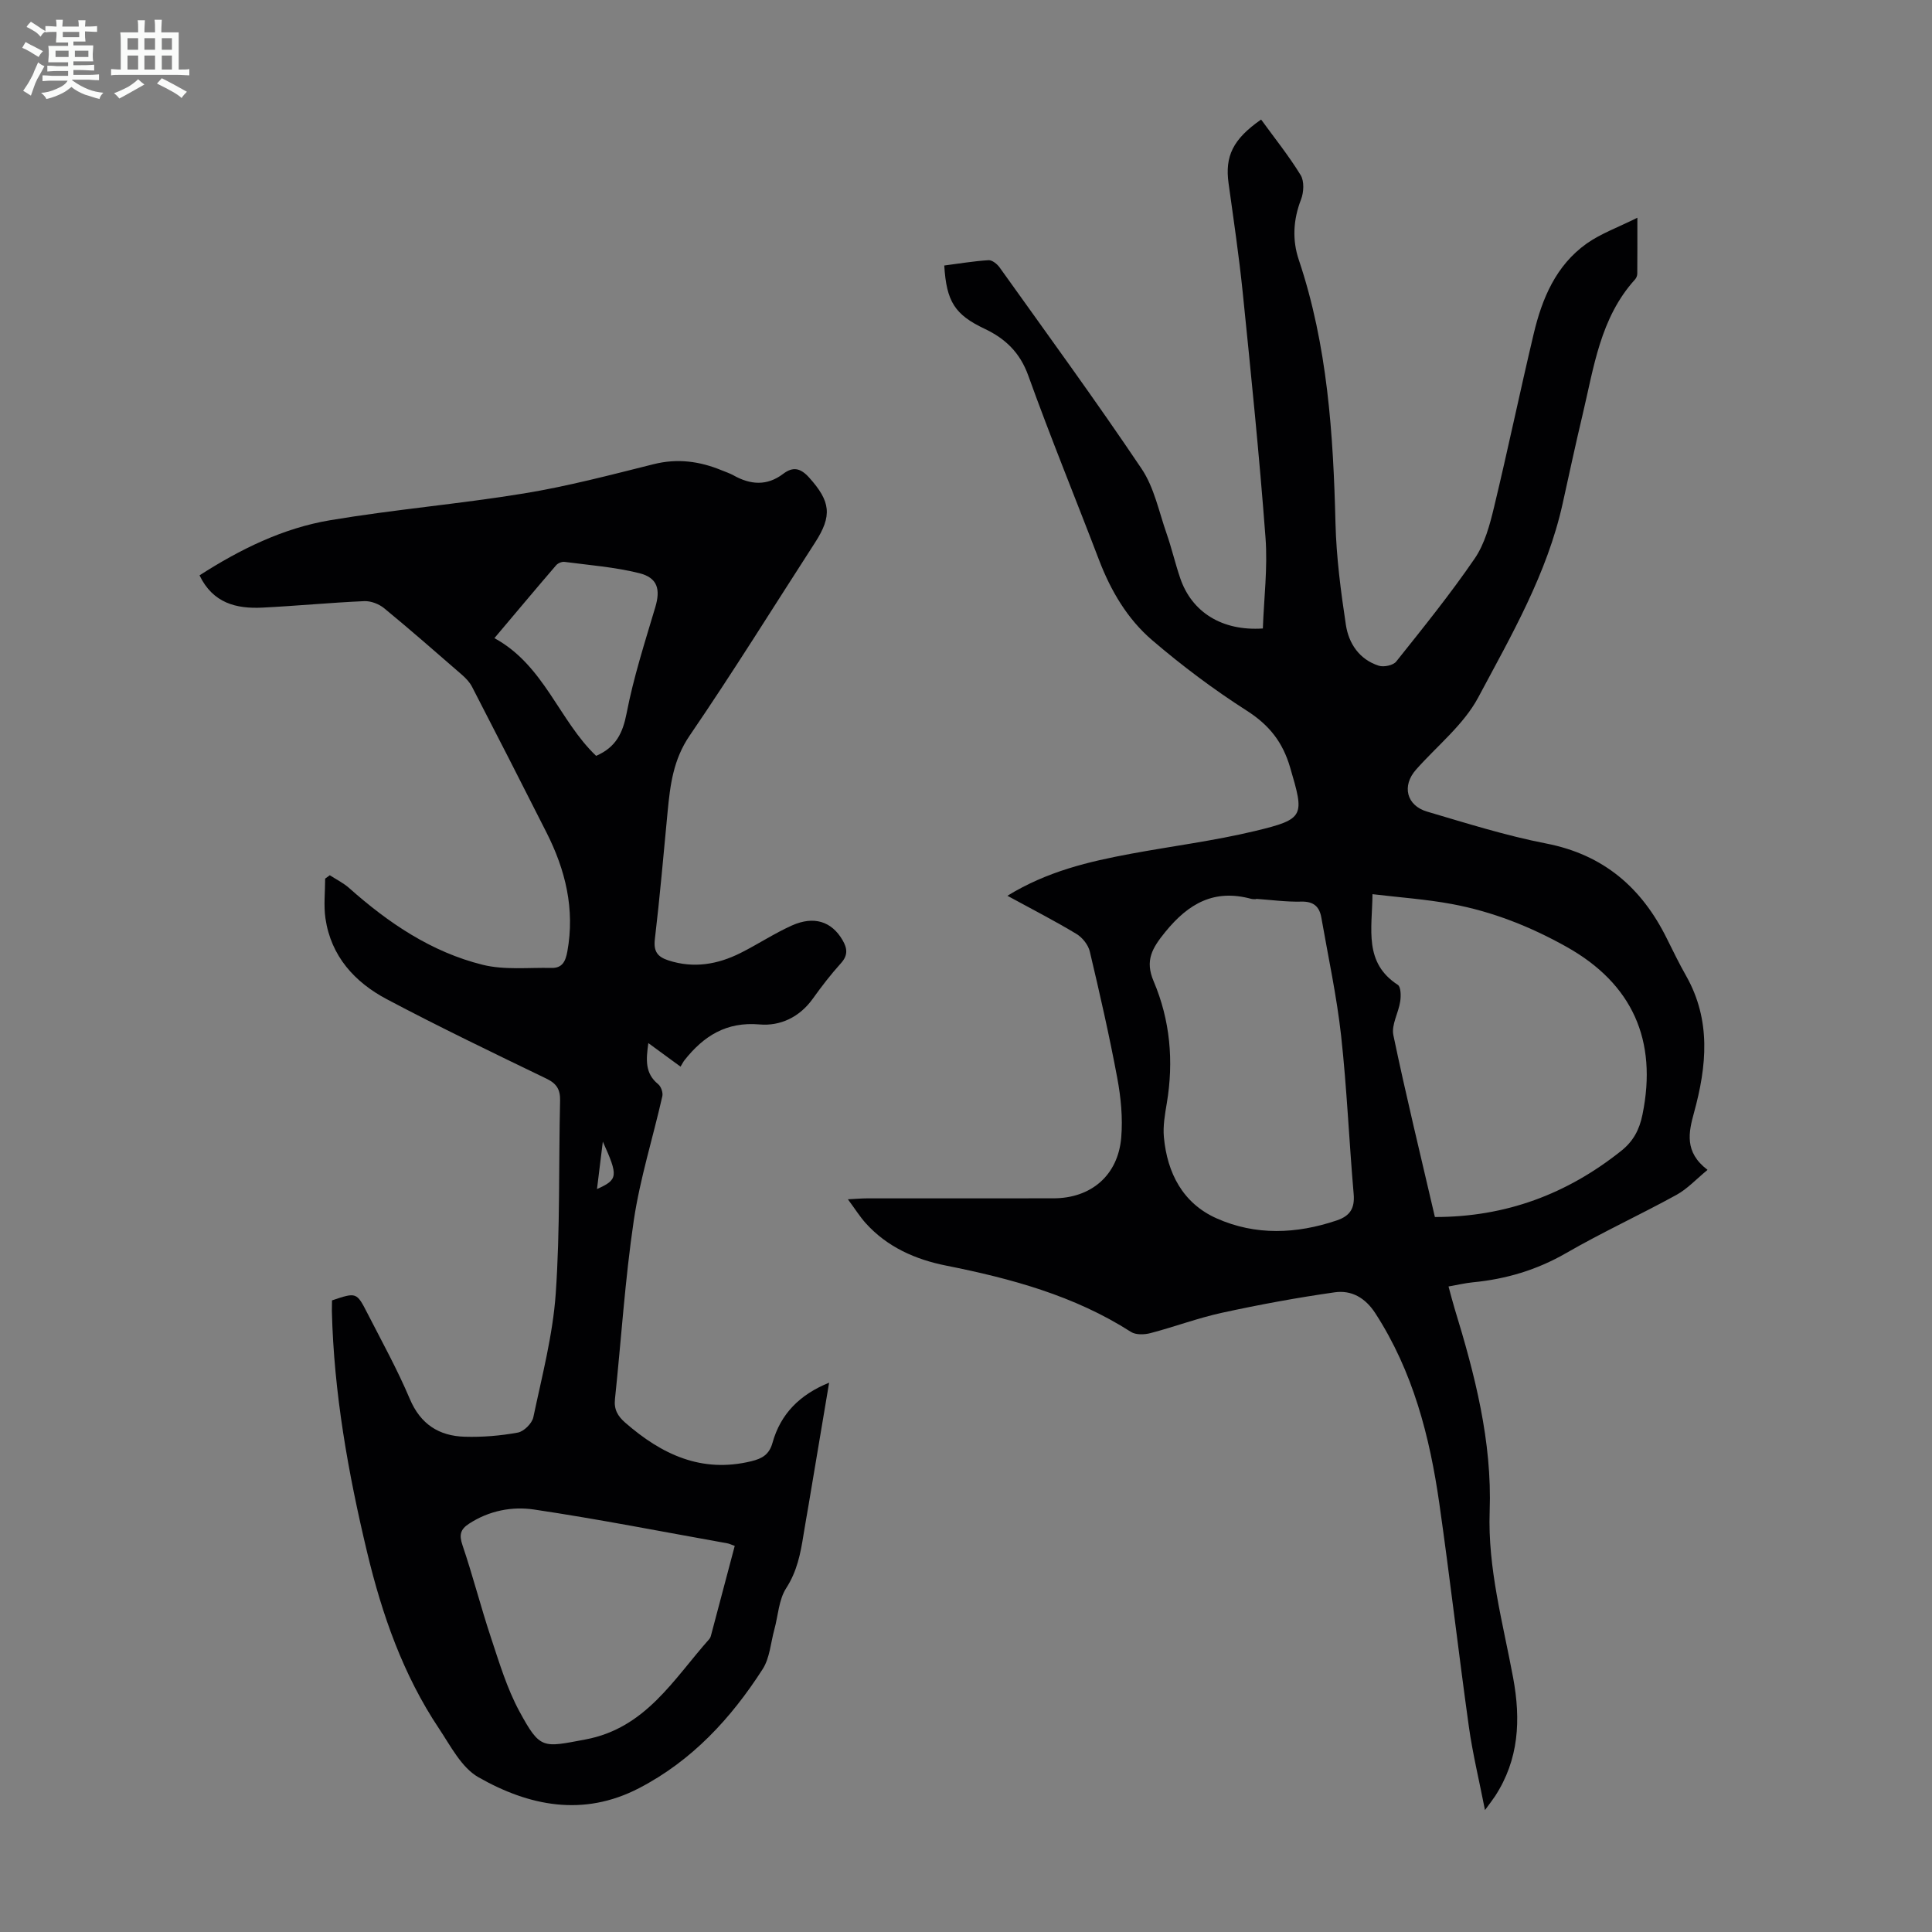
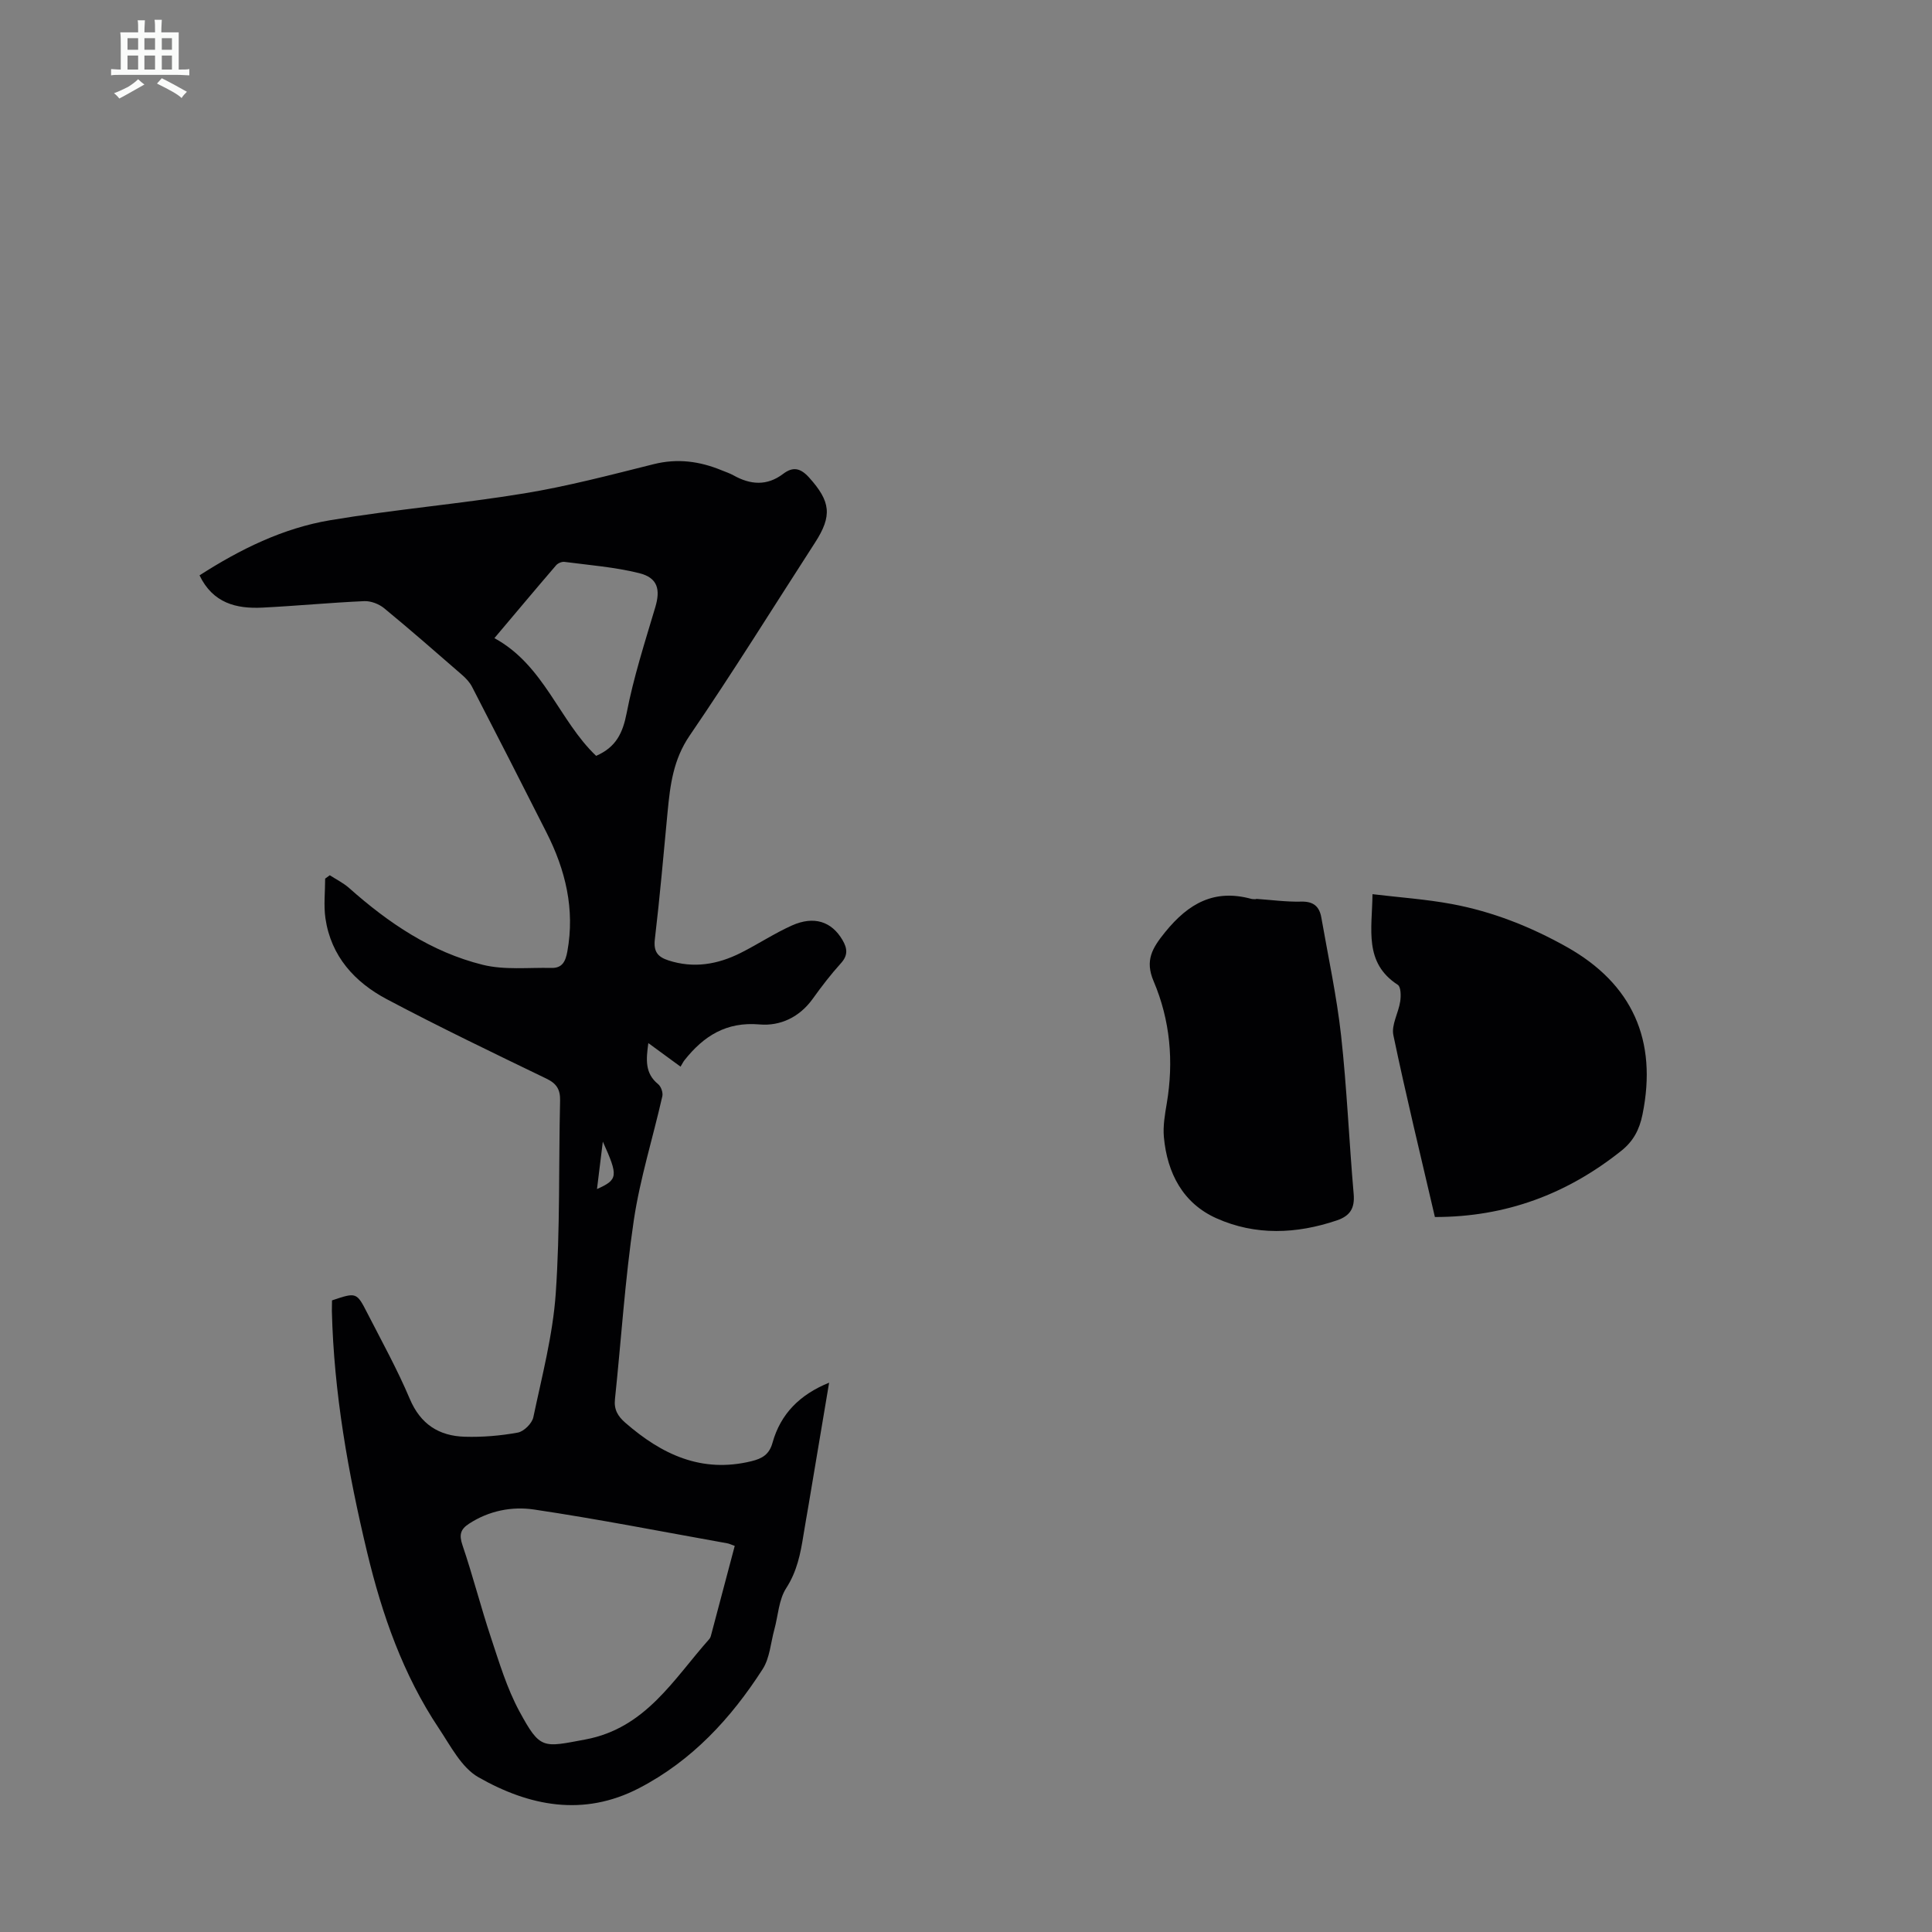
<svg xmlns="http://www.w3.org/2000/svg" enable-background="new 0 0 400 400" viewBox="0 0 400 400">
  <rect x="0" y="0" width="400" height="400" fill="#808080" stroke="none" />
-   <path d="m6.8 9.5c.6.3 1.3.7 2.1 1.1-.4.4-.7.8-.9 1.2-.7-.4-1.3-.8-1.8-1.1s-1.1-.6-1.6-.8c.2-.4.5-.8.7-1.2.4.2.8.5 1.5.8zm.9 6.9c-.3.6-.5 1.1-.7 1.7s-.4 1.1-.6 1.7c-.6-.4-1.1-.7-1.6-1 .7-1 1.2-1.8 1.5-2.4.3-.5.6-1.1.8-1.7.3-.6.5-1.2.8-1.8.3.3.8.6 1.3.8-.7 1.3-1.2 2.2-1.5 2.7zm.1-11c.4.3 1 .7 1.7 1.1-.5.2-.8.6-1.1 1.1-.5-.6-1-1-1.4-1.2s-.9-.6-1.5-.8c.2-.4.5-.7.9-1.1.5.3.9.6 1.4.9zm10.5 13.1c1 .4 2 .6 3.1.7-.4.4-.7.8-.8 1.3-.9-.2-1.9-.6-3-.9-1-.4-2-.9-2.8-1.6-.5.4-1.1.9-1.9 1.3s-1.9.9-3.3 1.2c-.1-.3-.5-.8-1.1-1.3 1 0 2.1-.3 3.2-.8 1.2-.5 1.9-1 2.3-1.7h-3.2c-.4 0-1 0-2 .1v-1.2c1 0 1.7.1 2 .1h3.3v-1h-2.3c-.2 0-.9 0-2 .1v-1.2c1.2 0 1.9.1 2 .1h2.3v-.8h-4.1c0-.7.1-1.2.1-1.6 0-.5 0-1.1-.1-1.8h4.1v-.7h-2.5c0-.6.1-1.1.1-1.6v-.6h-.5c-.4 0-1 0-1.8.1v-1.3c1.2 0 1.9.1 2.1.1h.2c0-.3 0-.8-.1-1.4h1.4c0 .6-.1 1-.1 1.4h3.4c0-.4 0-.8-.1-1.3h1.5c0 .4-.1.9-.1 1.3.7 0 1.5 0 2.5-.1v1.2c-1 0-1.8-.1-2.5-.1v.6c0 .3 0 .8.1 1.5h-2.5v.8h4.1c0 .7-.1 1.3-.1 1.8s0 1 .1 1.5h-4.1v.8h1.4c.8 0 1.8 0 2.9-.1v1.2c-1 0-1.9-.1-2.8-.1h-1.5v1h3.2c.3 0 1 0 2.1-.1v1.2c-1.1 0-1.8-.1-2.1-.1h-3.4l-.1.1c1.4 1 2.4 1.5 3.4 1.9zm-4.1-6.7v-1.3h-2.7v1.3zm2.2-4.1v-1.1h-3.4v1.1zm1.9 4.1v-1.3h-2.8v1.3z" fill="#fafbfa" />
  <path d="m37 6.7v2.3 5.4c1 0 1.8 0 2.2-.1v1.3c-.6 0-1.5-.1-2.5-.1h-11.9c-.7 0-1.3 0-1.8.1v-1.3c.5 0 1.1.1 2 .1v-5.2c0-1 0-1.8-.1-2.5h3.7c0-1.3 0-2.1-.1-2.5h1.5c0 .4-.1 1.3-.1 2.5h2.2c0-1.2 0-2.1-.1-2.6h1.5c0 .4-.1 1.3-.1 2.6zm-12.3 13.7c-.3-.4-.7-.8-1.1-1.1 1.1-.4 2.1-.9 2.9-1.3.8-.5 1.5-1 2.1-1.6.4.4.9.8 1.3 1.1-2.5 1.4-4.2 2.4-5.2 2.9zm3.9-10.1v-2.4h-2.2v2.4zm0 4.1v-2.9h-2.2v2.9zm3.5-4.1v-2.4h-2.2v2.4zm0 4.1v-2.9h-2.2v2.9zm.4 2.9 1-1.1c.6.3 1.4.7 2.5 1.3s2 1.1 2.7 1.5c-.4.4-.8.8-1.1 1.3-.8-.8-2.5-1.7-5.1-3zm3.1-7v-2.4h-2.1v2.4zm0 4.1v-2.9h-2.1v2.9z" fill="#fafbfa" />
  <g fill="#010103">
-     <path d="m208.57 185.46c8.3-5.09 16.88-7.08 25.57-8.7 8.57-1.59 17.25-2.68 25.7-4.71 10.37-2.49 10.22-3.09 7.26-13.18-1.54-5.25-4.33-8.76-8.95-11.72-6.85-4.38-13.42-9.31-19.6-14.6-5.13-4.39-8.57-10.23-11.01-16.62-4.86-12.74-10.04-25.36-14.65-38.18-1.72-4.77-4.75-7.65-9.04-9.68-6.14-2.91-7.9-5.6-8.35-13.1 3.03-.39 6.09-.91 9.16-1.1.75-.05 1.79.79 2.3 1.5 9.88 13.84 19.92 27.58 29.4 41.69 2.6 3.87 3.58 8.86 5.16 13.38 1.07 3.06 1.79 6.23 2.84 9.29 2.38 6.97 8.6 10.96 17.1 10.39.22-6.19 1.02-12.55.55-18.8-1.27-16.95-3-33.88-4.72-50.79-.77-7.55-1.89-15.07-2.93-22.59-.77-5.57.87-9.11 6.74-13.19 2.76 3.8 5.73 7.5 8.19 11.51.77 1.26.65 3.56.07 5.05-1.62 4.18-1.84 8.37-.46 12.48 5.96 17.74 7.14 36.1 7.6 54.61.18 7.01 1.1 14.03 2.15 20.97.59 3.87 2.79 7.17 6.81 8.46 1.04.33 2.97-.07 3.6-.85 5.58-7 11.22-13.98 16.27-21.36 2.07-3.03 3.11-6.93 3.99-10.59 2.88-11.95 5.38-23.98 8.22-35.94 1.73-7.3 4.61-14.15 10.97-18.67 2.93-2.07 6.44-3.32 10.49-5.34 0 4.56.01 8.07-.02 11.58 0 .4-.19.89-.46 1.19-7.23 7.97-8.53 18.24-10.88 28.09-1.45 6.09-2.76 12.21-4.11 18.32-3.21 14.51-10.61 27.27-17.48 40.14-3.02 5.66-8.52 10.01-12.89 14.96-2.94 3.32-2 7.41 2.32 8.68 8.14 2.4 16.28 4.97 24.6 6.59 11.92 2.31 19.82 9.15 25.03 19.7 1.29 2.6 2.57 5.22 4 7.74 5.18 9.18 4.26 18.65 1.62 28.28-1.1 4.02-2.08 8.16 2.8 11.86-2.3 1.88-4.16 3.93-6.46 5.19-7.54 4.14-15.39 7.75-22.84 12.05-6.06 3.49-12.44 5.38-19.3 6.04-1.55.15-3.07.52-5.03.86.44 1.59.8 3.06 1.24 4.5 4.2 13.71 7.8 27.51 7.28 42.06-.42 11.75 2.74 23.05 4.86 34.46 1.61 8.69 1.21 16.91-3.75 24.52-.48.73-1.03 1.42-2.08 2.87-1.22-6.22-2.55-11.68-3.33-17.22-2.15-15.4-3.92-30.84-6.12-46.23-1.99-13.92-5.46-27.38-13.25-39.41-2.09-3.23-4.95-4.83-8.41-4.34-7.82 1.11-15.6 2.55-23.32 4.23-5.01 1.09-9.86 2.92-14.83 4.22-1.26.33-3.03.39-4.03-.25-11.73-7.51-24.83-11.05-38.28-13.73-6.36-1.27-12.17-3.83-16.63-8.77-1.23-1.37-2.22-2.96-3.7-4.96 1.78-.09 2.84-.19 3.9-.19 12.88-.01 25.75-.01 38.63-.01 7.79 0 13.4-4.72 14.06-12.6.34-4.06-.07-8.28-.82-12.3-1.64-8.79-3.63-17.51-5.69-26.21-.33-1.38-1.54-2.9-2.78-3.64-4.47-2.7-9.13-5.08-14.28-7.89zm88.51 66.51c14.7.01 27.36-4.76 38.58-13.7 2.5-1.99 3.76-4.37 4.4-7.52 3.14-15.37-2.1-27.08-15.71-34.71-7.47-4.19-15.36-7.31-23.76-8.87-5.32-.99-10.75-1.36-16.43-2.04-.08 7.28-1.83 14.18 5.24 18.77.65.42.67 2.3.5 3.43-.35 2.36-1.86 4.85-1.42 6.98 2.6 12.46 5.62 24.83 8.6 37.66zm-37.02-65.87v.07c-.33-.02-.68.01-1-.07-7.63-2.08-12.96.9-17.8 6.85-2.74 3.37-4.24 5.91-2.42 10.19 3.44 8.09 4.19 16.59 2.73 25.29-.39 2.31-.81 4.7-.6 7 .69 7.46 3.94 13.71 10.92 16.82 8.06 3.59 16.52 3.25 24.89.42 2.77-.94 3.74-2.54 3.48-5.49-.95-10.92-1.4-21.89-2.6-32.77-.91-8.19-2.67-16.3-4.09-24.43-.39-2.25-1.58-3.37-4.13-3.31-3.13.08-6.26-.36-9.38-.57z" />
+     <path d="m208.57 185.46zm88.51 66.51c14.7.01 27.36-4.76 38.58-13.7 2.5-1.99 3.76-4.37 4.4-7.52 3.14-15.37-2.1-27.08-15.71-34.71-7.47-4.19-15.36-7.31-23.76-8.87-5.32-.99-10.75-1.36-16.43-2.04-.08 7.28-1.83 14.18 5.24 18.77.65.42.67 2.3.5 3.43-.35 2.36-1.86 4.85-1.42 6.98 2.6 12.46 5.62 24.83 8.6 37.66zm-37.02-65.87v.07c-.33-.02-.68.01-1-.07-7.63-2.08-12.96.9-17.8 6.85-2.74 3.37-4.24 5.91-2.42 10.19 3.44 8.09 4.19 16.59 2.73 25.29-.39 2.31-.81 4.7-.6 7 .69 7.46 3.94 13.71 10.92 16.82 8.06 3.59 16.52 3.25 24.89.42 2.77-.94 3.74-2.54 3.48-5.49-.95-10.92-1.4-21.89-2.6-32.77-.91-8.19-2.67-16.3-4.09-24.43-.39-2.25-1.58-3.37-4.13-3.31-3.13.08-6.26-.36-9.38-.57z" />
    <path d="m68.74 269.23c5.03-1.69 5.09-1.72 7.33 2.67 3.01 5.87 6.21 11.66 8.77 17.72 2.22 5.26 6.05 7.68 11.37 7.84 3.66.11 7.4-.2 11-.86 1.26-.23 2.94-1.9 3.21-3.17 1.79-8.5 4.04-17.02 4.64-25.63.92-13.27.59-26.62.9-39.94.05-2.3-.72-3.53-2.85-4.55-11.07-5.35-22.16-10.68-33.02-16.43-6.66-3.53-11.56-8.9-12.71-16.74-.39-2.69-.06-5.49-.06-8.23.32-.23.64-.46.96-.7 1.35.88 2.83 1.6 4.02 2.66 8.12 7.22 17.03 13.25 27.64 15.88 4.52 1.12 9.48.54 14.24.65 2.23.05 2.9-1.34 3.28-3.39 1.6-8.78-.38-16.89-4.32-24.66-5.09-10.07-10.22-20.11-15.4-30.14-.49-.96-1.3-1.81-2.12-2.52-5.32-4.63-10.63-9.27-16.07-13.75-1.08-.89-2.76-1.54-4.13-1.48-7.04.31-14.05.99-21.09 1.34-5.41.27-10.25-.92-13.02-6.68 8.42-5.41 17.27-9.77 27.03-11.41 13.33-2.24 26.85-3.37 40.2-5.56 9.02-1.48 17.92-3.83 26.8-6.05 4.92-1.23 9.51-.61 14.07 1.27.83.34 1.69.62 2.46 1.05 3.5 1.96 6.92 2.23 10.27-.31 2.04-1.55 3.59-1.22 5.38.76 4.45 4.95 4.83 7.89 1.23 13.46-8.62 13.34-17 26.85-25.96 39.96-3.4 4.97-4.04 10.24-4.57 15.79-.84 8.8-1.6 17.61-2.64 26.38-.3 2.56.59 3.66 2.81 4.38 5.23 1.7 10.19.84 14.94-1.54 3.59-1.8 6.97-4.05 10.63-5.69 4.58-2.05 8.22-.82 10.46 3 .99 1.69 1.21 3.13-.3 4.8-2.1 2.32-4.02 4.82-5.84 7.36-2.73 3.82-6.73 5.7-11.01 5.33-6.9-.6-11.58 2.39-15.55 7.4-.28.35-.47.77-.82 1.34-2.34-1.72-4.36-3.19-6.67-4.88-.46 3.4-.75 6.25 2.04 8.51.59.48 1.03 1.74.86 2.49-1.94 8.58-4.62 17.03-5.91 25.7-1.82 12.26-2.6 24.68-3.9 37.02-.23 2.14.57 3.51 2.14 4.88 7.53 6.56 15.78 10.49 26.1 7.97 2.26-.55 3.71-1.4 4.38-3.82 1.67-5.99 5.65-9.98 11.72-12.44-1.44 8.58-2.84 16.91-4.24 25.25-.35 2.1-.74 4.18-1.07 6.28-.61 3.85-1.33 7.53-3.57 11-1.55 2.39-1.67 5.69-2.46 8.57-.76 2.77-.94 5.91-2.43 8.22-6.55 10.19-14.62 18.94-25.58 24.63-11.55 5.99-22.78 3.71-33.27-2.27-3.5-2-5.74-6.46-8.15-10.07-7.43-11.12-11.78-23.56-14.87-36.45-3.94-16.45-6.9-33.06-7.31-50.03.02-.67.03-1.33.03-2.17zm83.38 50.83c-.74-.26-1.15-.47-1.58-.54-13.32-2.38-26.6-5-39.97-6.99-4.57-.68-9.34.24-13.48 2.95-1.78 1.16-2.06 2.31-1.34 4.43 2.15 6.33 3.8 12.84 5.91 19.18 1.71 5.15 3.3 10.46 5.86 15.2 4.34 8.01 4.84 7.5 13.68 5.85 12.5-2.34 18.25-12.48 25.66-20.8.28-.31.36-.82.48-1.25 1.58-5.94 3.15-11.88 4.78-18.03zm-49.76-187.94c10.31 5.61 13.4 17.09 21.06 24.37 4.12-1.78 5.52-4.73 6.32-8.85 1.43-7.41 3.77-14.66 5.93-21.92 1.09-3.66.52-6.09-3.31-7.05-5.04-1.26-10.31-1.66-15.49-2.34-.55-.07-1.36.27-1.73.7-4.21 4.89-8.35 9.85-12.78 15.09zm22.45 104.24c-.42 3.42-.8 6.52-1.21 9.82 4.36-1.95 4.44-2.66 1.21-9.82z" />
  </g>
</svg>